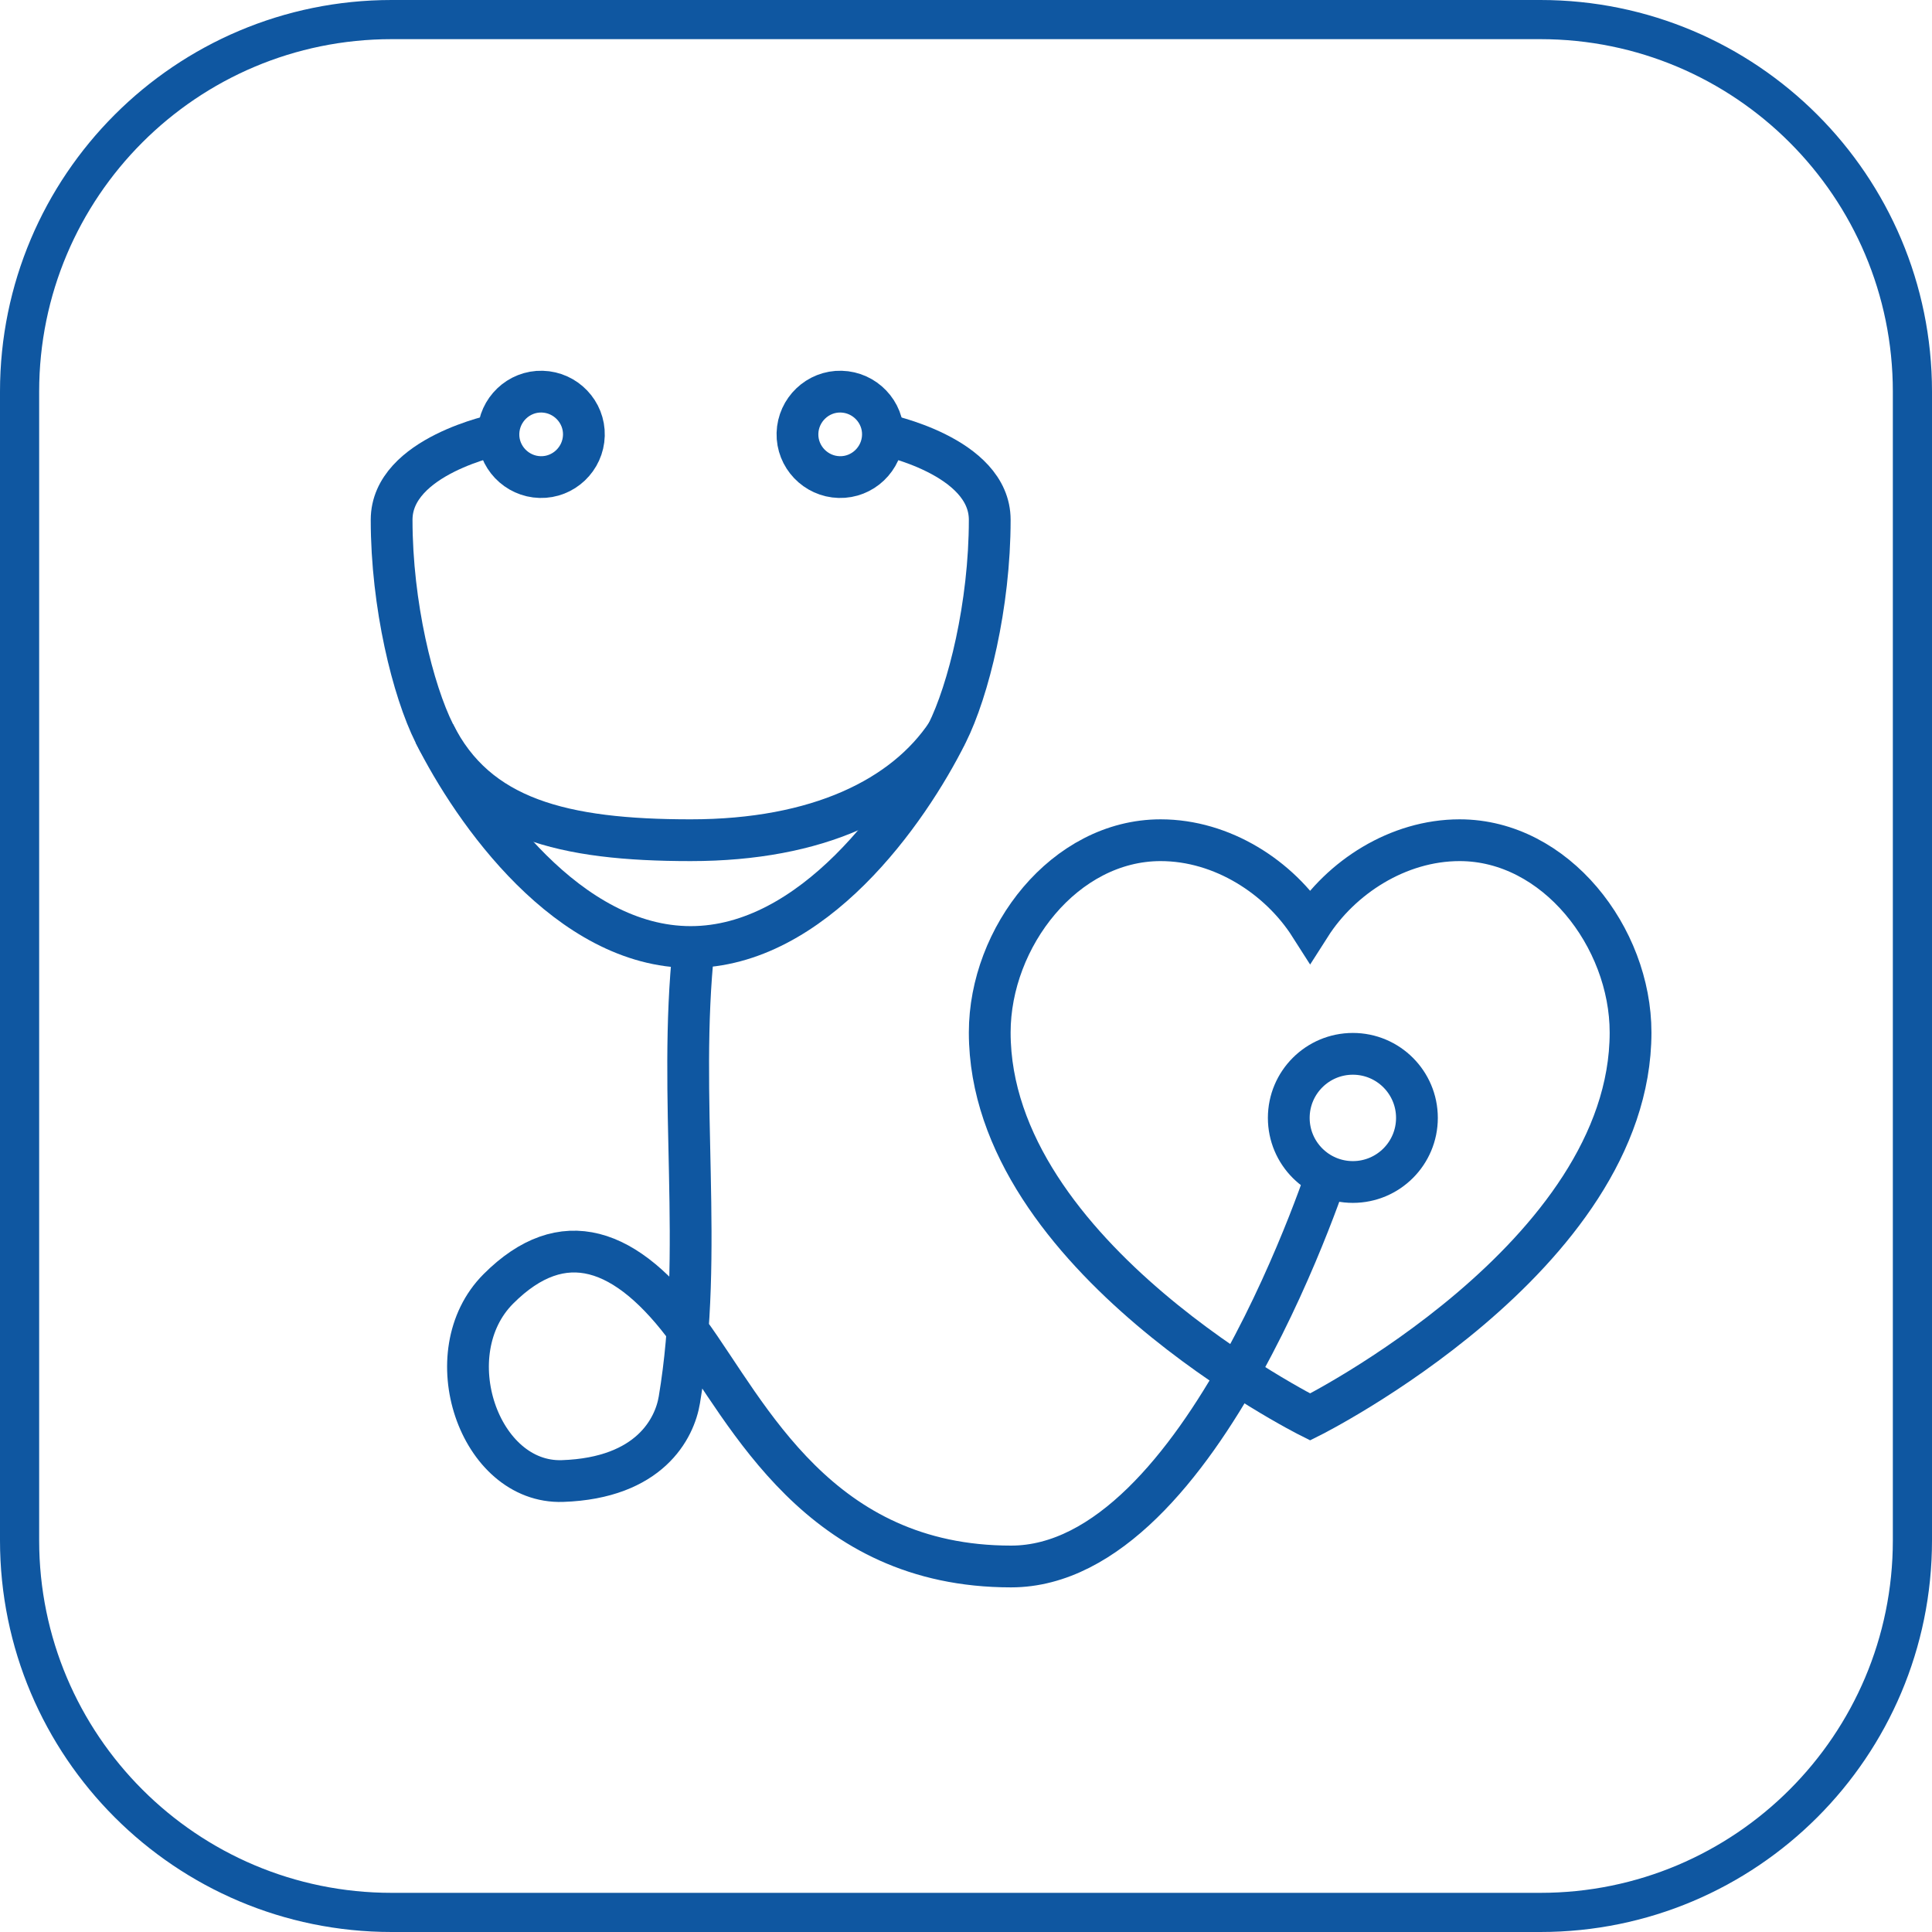
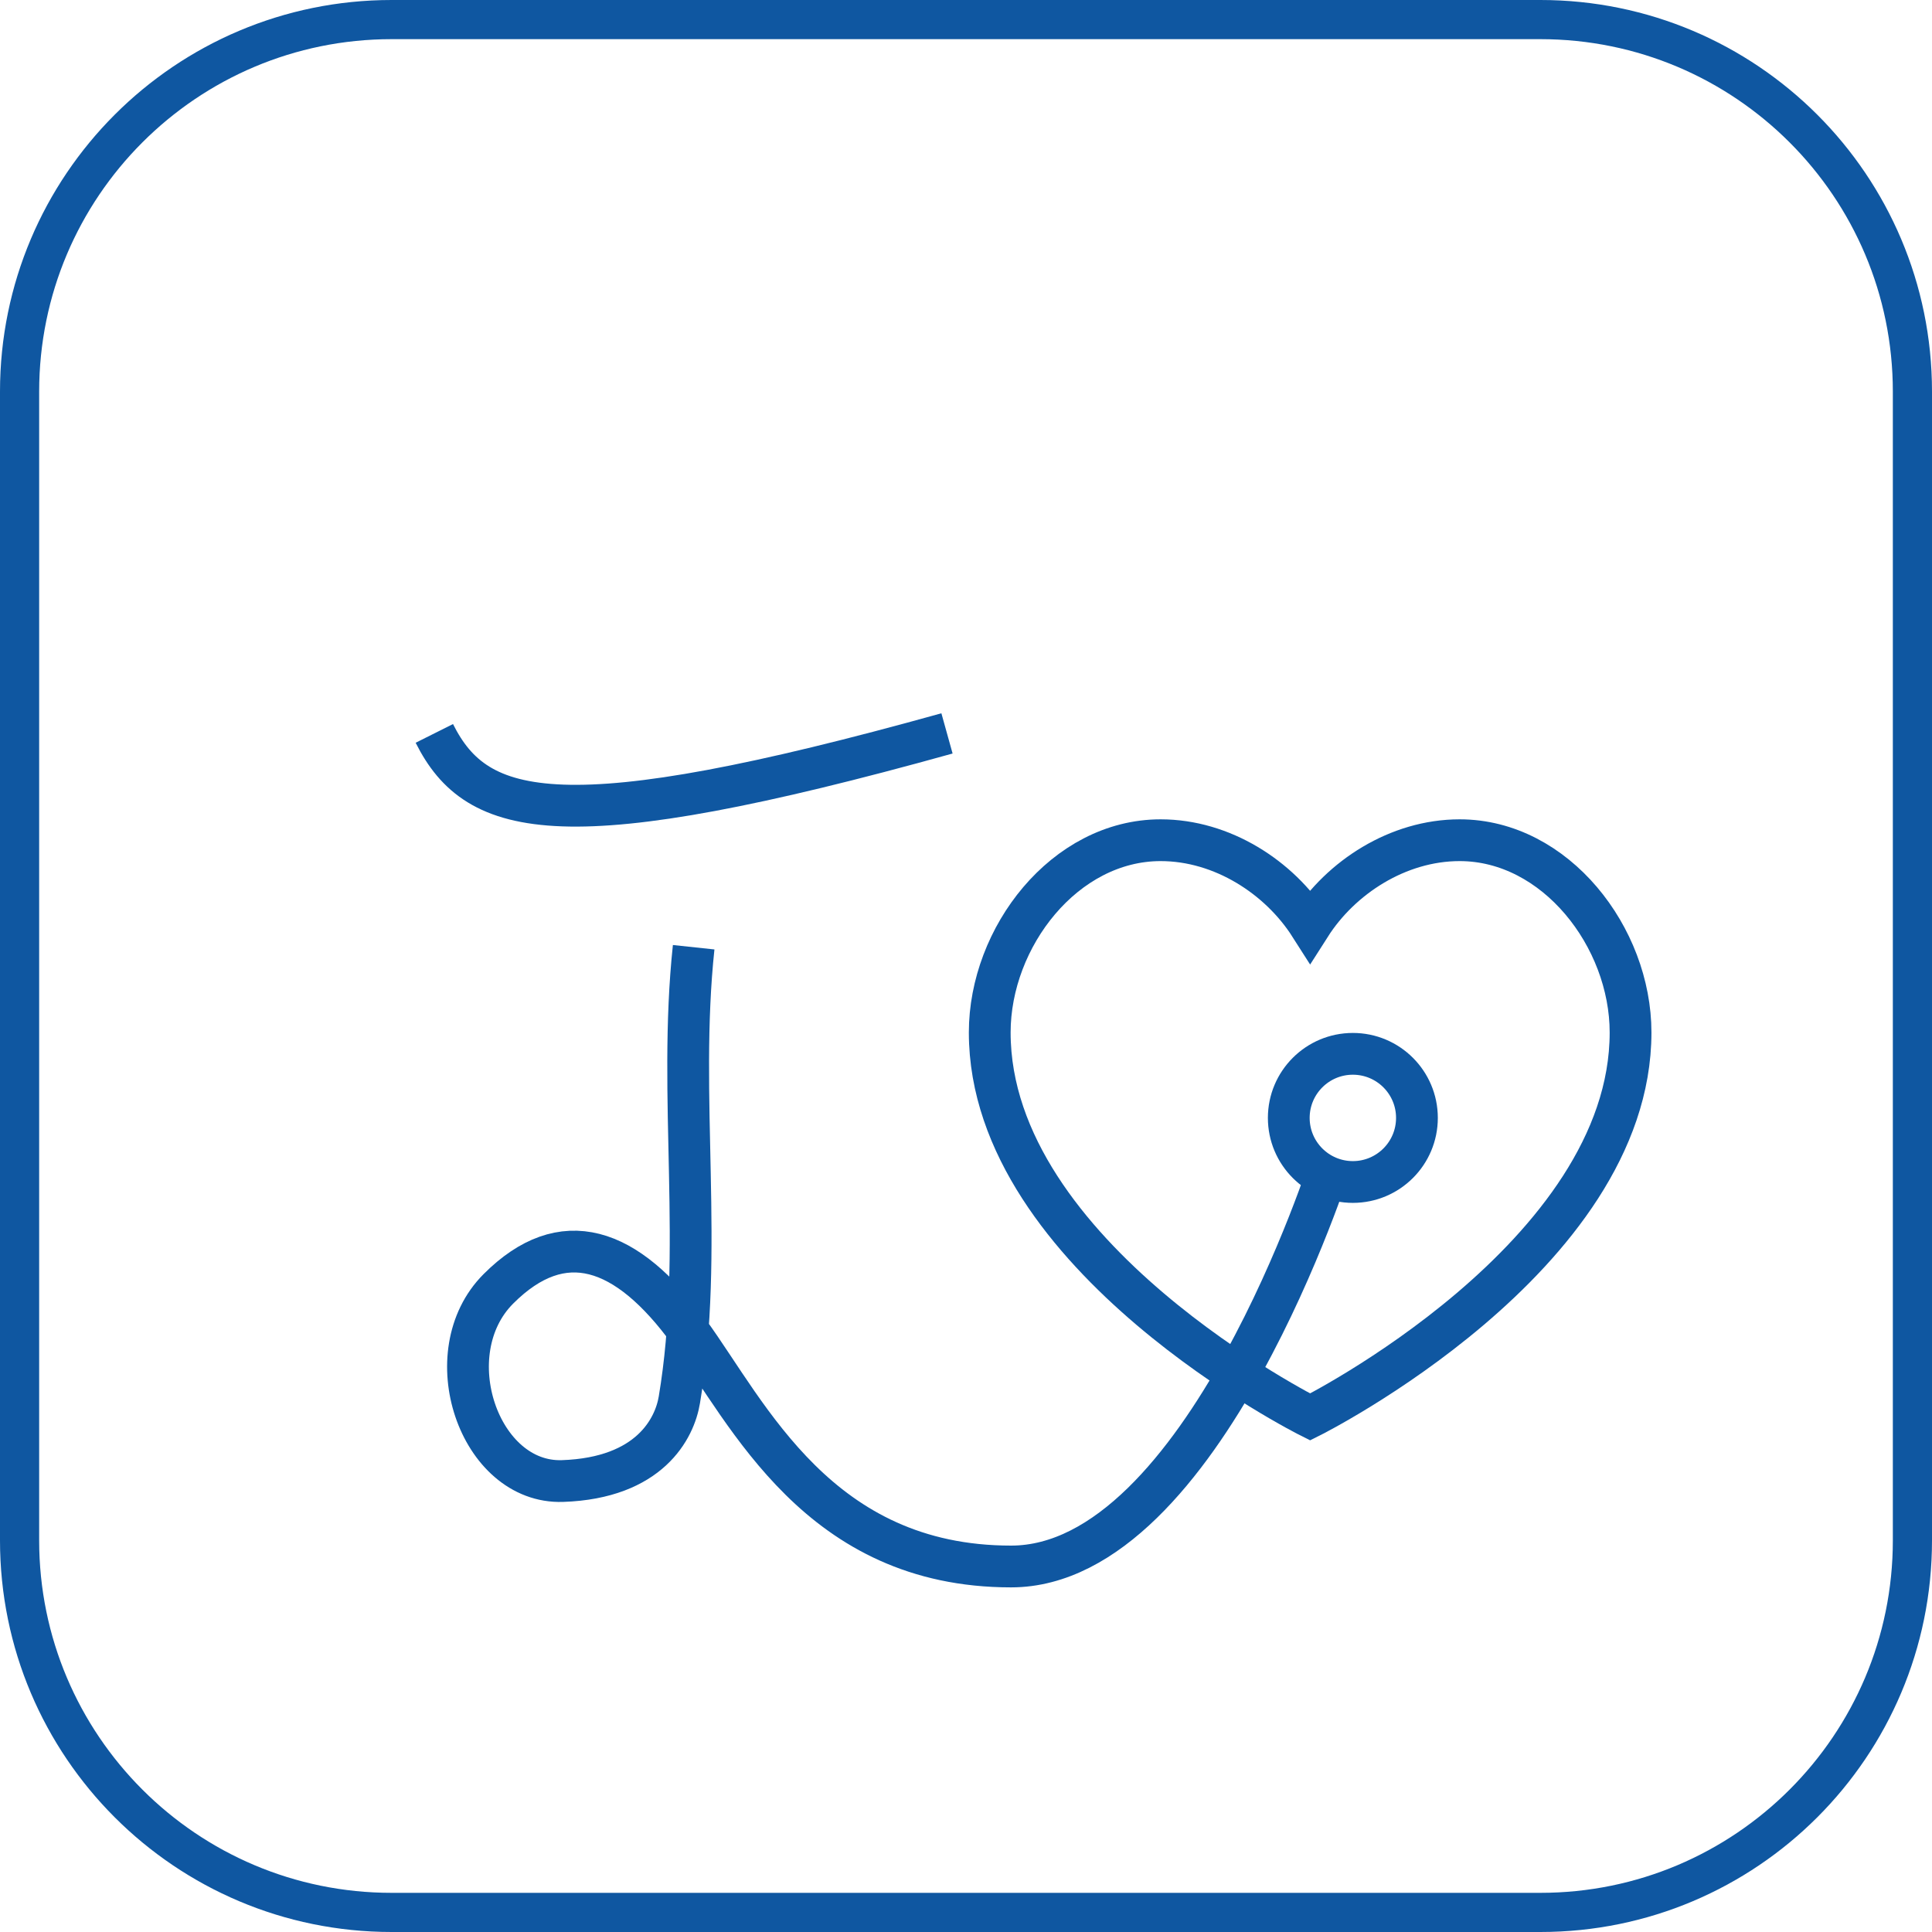
<svg xmlns="http://www.w3.org/2000/svg" width="74" height="74" viewBox="0 0 74 74" fill="none">
  <path d="M59 0.75H15C7.13 0.75 0.75 7.13 0.75 15V59C0.75 66.87 7.13 73.25 15 73.25H59C66.87 73.25 73.25 66.87 73.25 59V15C73.25 7.13 66.87 0.75 59 0.75Z" stroke="#0F57A1" stroke-width="1.5" />
  <path d="M55.908 32.182C53.544 32.182 51.359 33.606 50.181 35.455C49.003 33.606 46.819 32.182 44.454 32.182C40.781 32.182 37.909 35.897 37.909 39.546C37.909 48.145 50.181 54.273 50.181 54.273C50.181 54.273 62.454 48.145 62.454 39.546C62.454 35.897 59.582 32.182 55.908 32.182Z" stroke="#0F57A1" stroke-width="1.6" stroke-miterlimit="10" />
-   <path d="M32.141 18.273C31.241 18.249 30.521 17.496 30.545 16.596C30.57 15.696 31.323 14.976 32.222 15.001C33.123 15.025 33.843 15.778 33.818 16.678C33.793 17.578 33.041 18.298 32.141 18.273Z" stroke="#0F57A1" stroke-width="1.6" stroke-miterlimit="10" />
-   <path d="M20.686 18.273C19.786 18.249 19.066 17.496 19.091 16.596C19.116 15.696 19.868 14.976 20.768 15.001C21.668 15.025 22.388 15.778 22.364 16.678C22.339 17.578 21.586 18.298 20.686 18.273Z" stroke="#0F57A1" stroke-width="1.6" stroke-miterlimit="10" />
-   <path d="M36.272 28.091C34.636 30.546 31.331 32.182 26.454 32.182C21.578 32.182 18.273 31.364 16.636 28.091" stroke="#0F57A1" stroke-width="1.6" stroke-miterlimit="10" />
-   <path d="M33.818 16.637C33.818 16.637 37.909 17.455 37.909 19.91C37.909 23.182 37.091 26.455 36.272 28.091C34.767 31.11 31.134 36.273 26.454 36.273C21.774 36.273 18.142 31.11 16.636 28.091C15.818 26.455 15 23.182 15 19.91C15 17.455 19.091 16.637 19.091 16.637" stroke="#0F57A1" stroke-width="1.6" stroke-miterlimit="10" />
+   <path d="M36.272 28.091C21.578 32.182 18.273 31.364 16.636 28.091" stroke="#0F57A1" stroke-width="1.6" stroke-miterlimit="10" />
  <path d="M26.569 36.281C25.955 42.041 26.978 47.916 26.021 53.618C25.841 54.706 24.892 56.613 21.545 56.727C18.346 56.834 16.636 51.818 19.091 49.364C21.545 46.909 24 47.727 26.397 51.025C28.672 54.158 31.363 60 38.727 60C46.09 60 50.999 44.455 50.999 44.455" stroke="#0F57A1" stroke-width="1.6" stroke-miterlimit="10" />
  <path d="M51.818 45.273C53.173 45.273 54.272 44.174 54.272 42.818C54.272 41.463 53.173 40.364 51.818 40.364C50.462 40.364 49.363 41.463 49.363 42.818C49.363 44.174 50.462 45.273 51.818 45.273Z" stroke="#0F57A1" stroke-width="1.6" stroke-miterlimit="10" />
</svg>